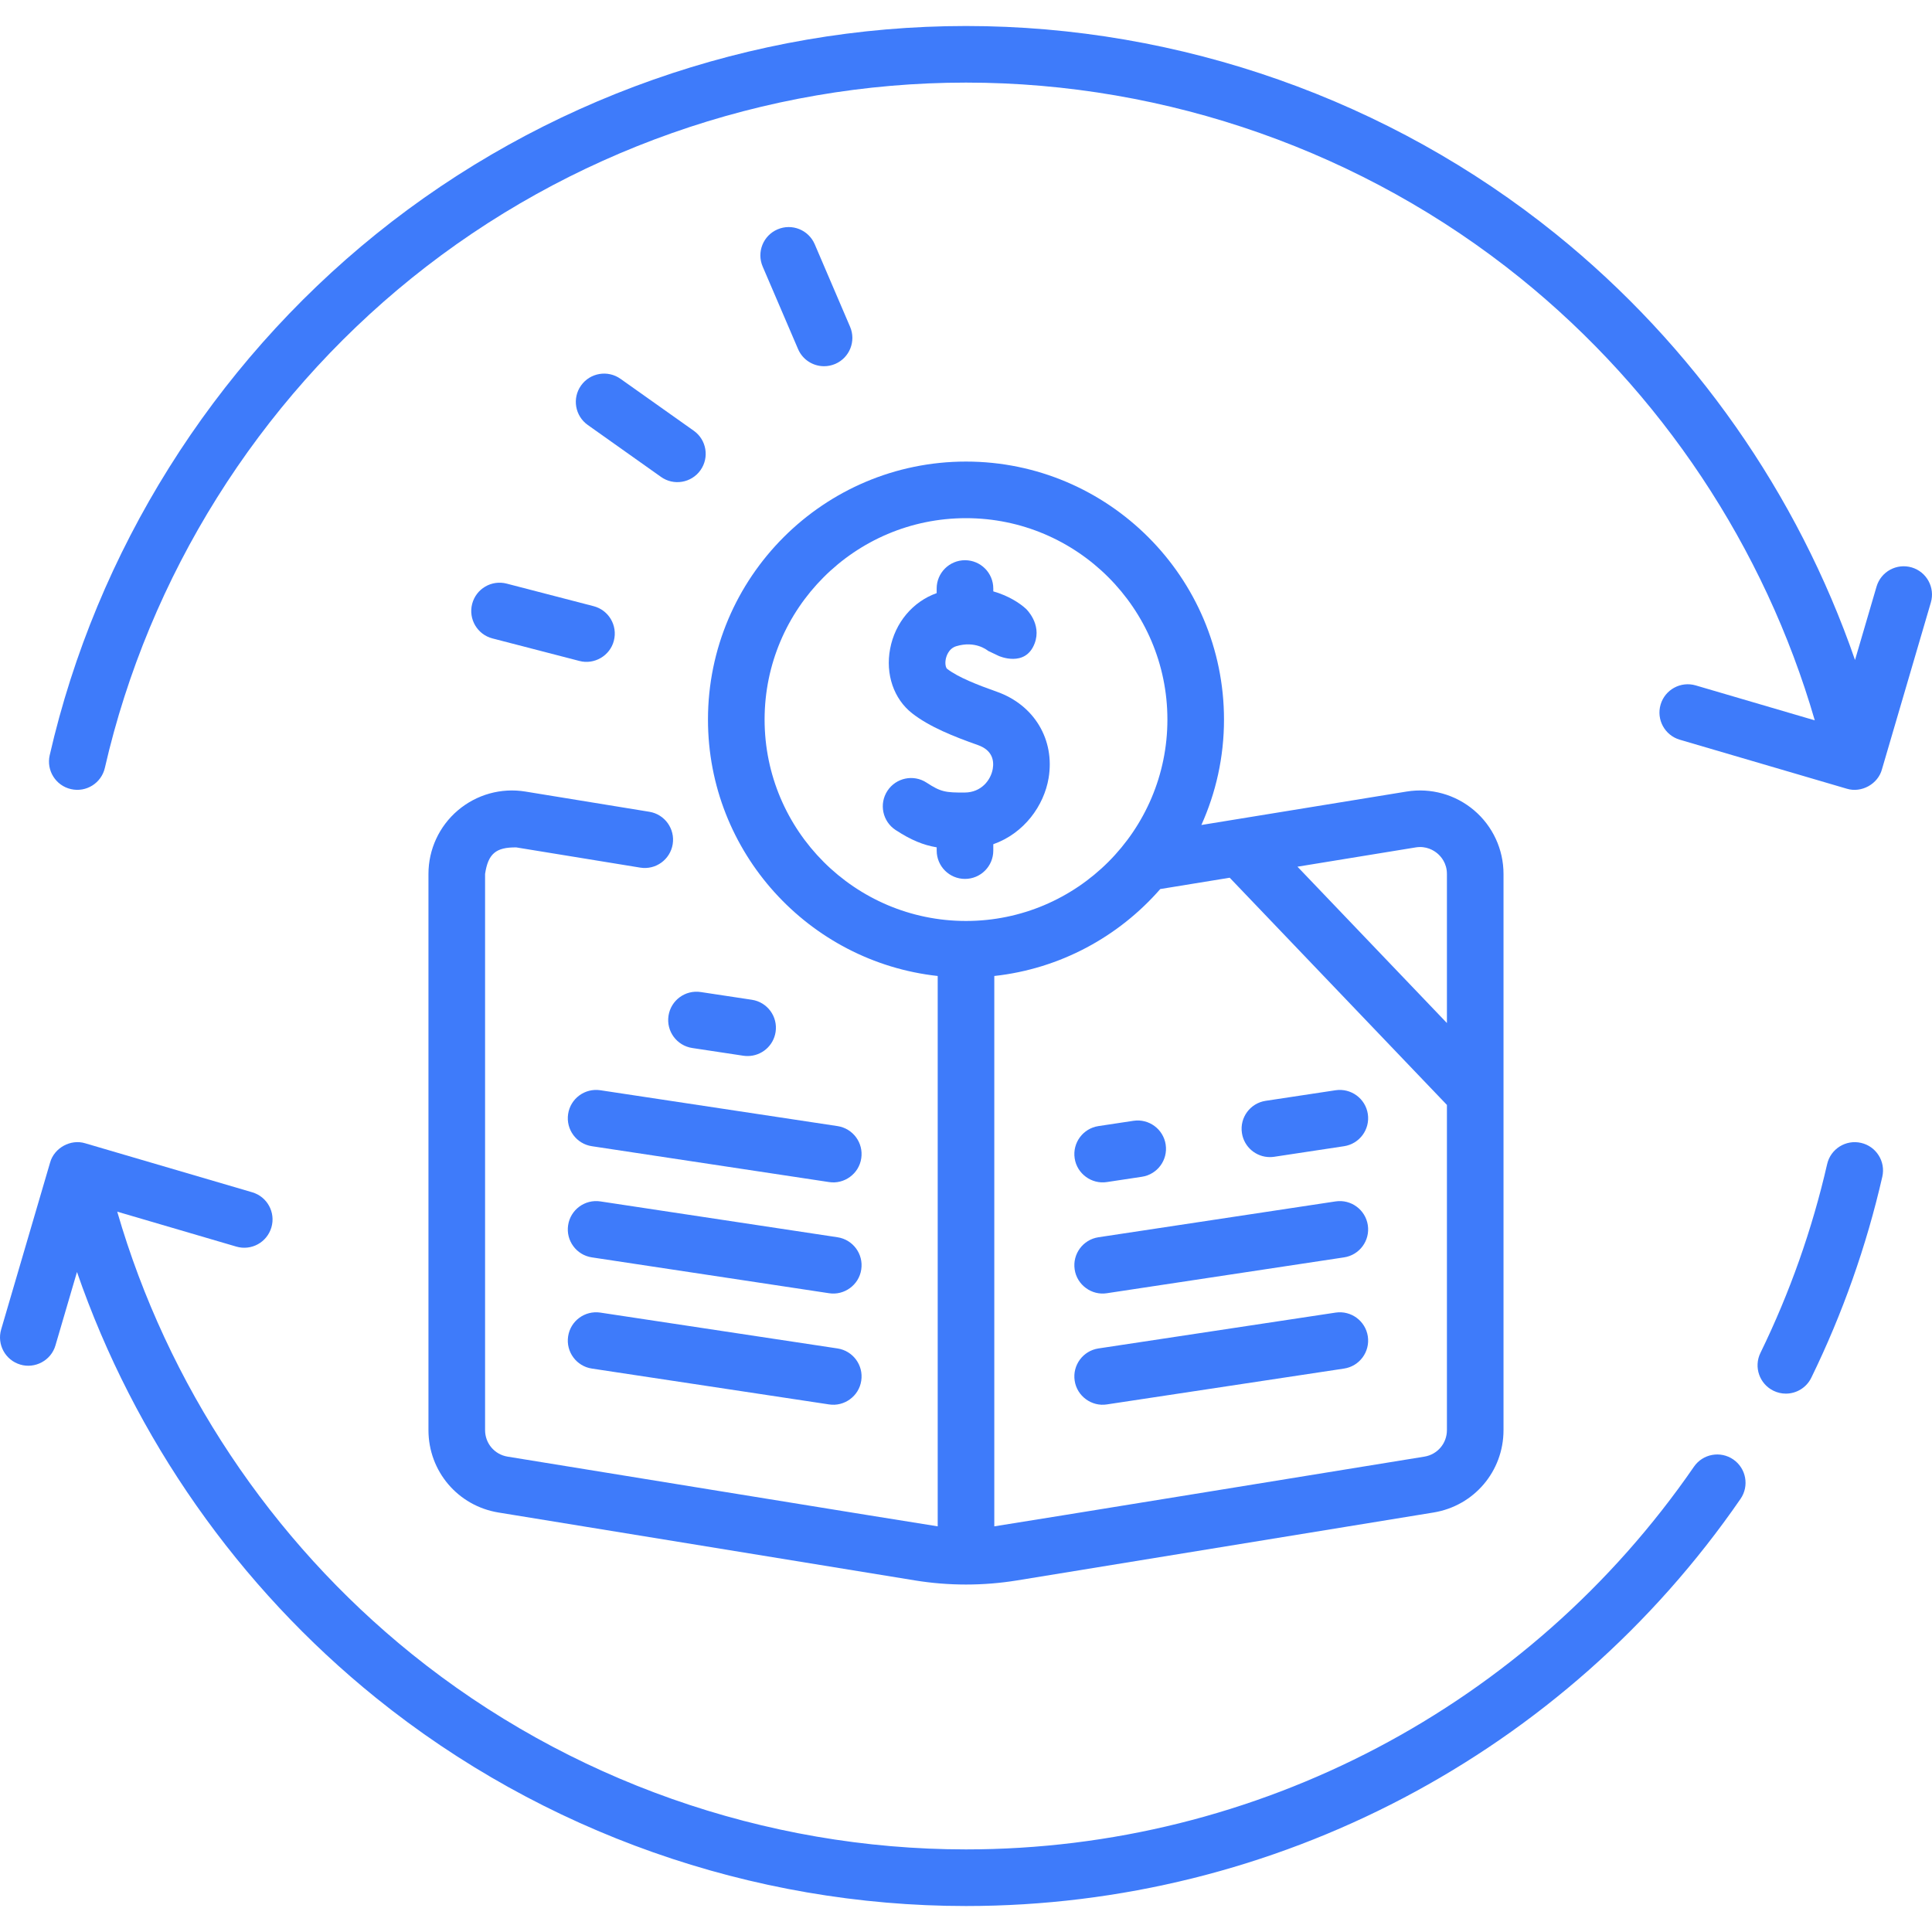
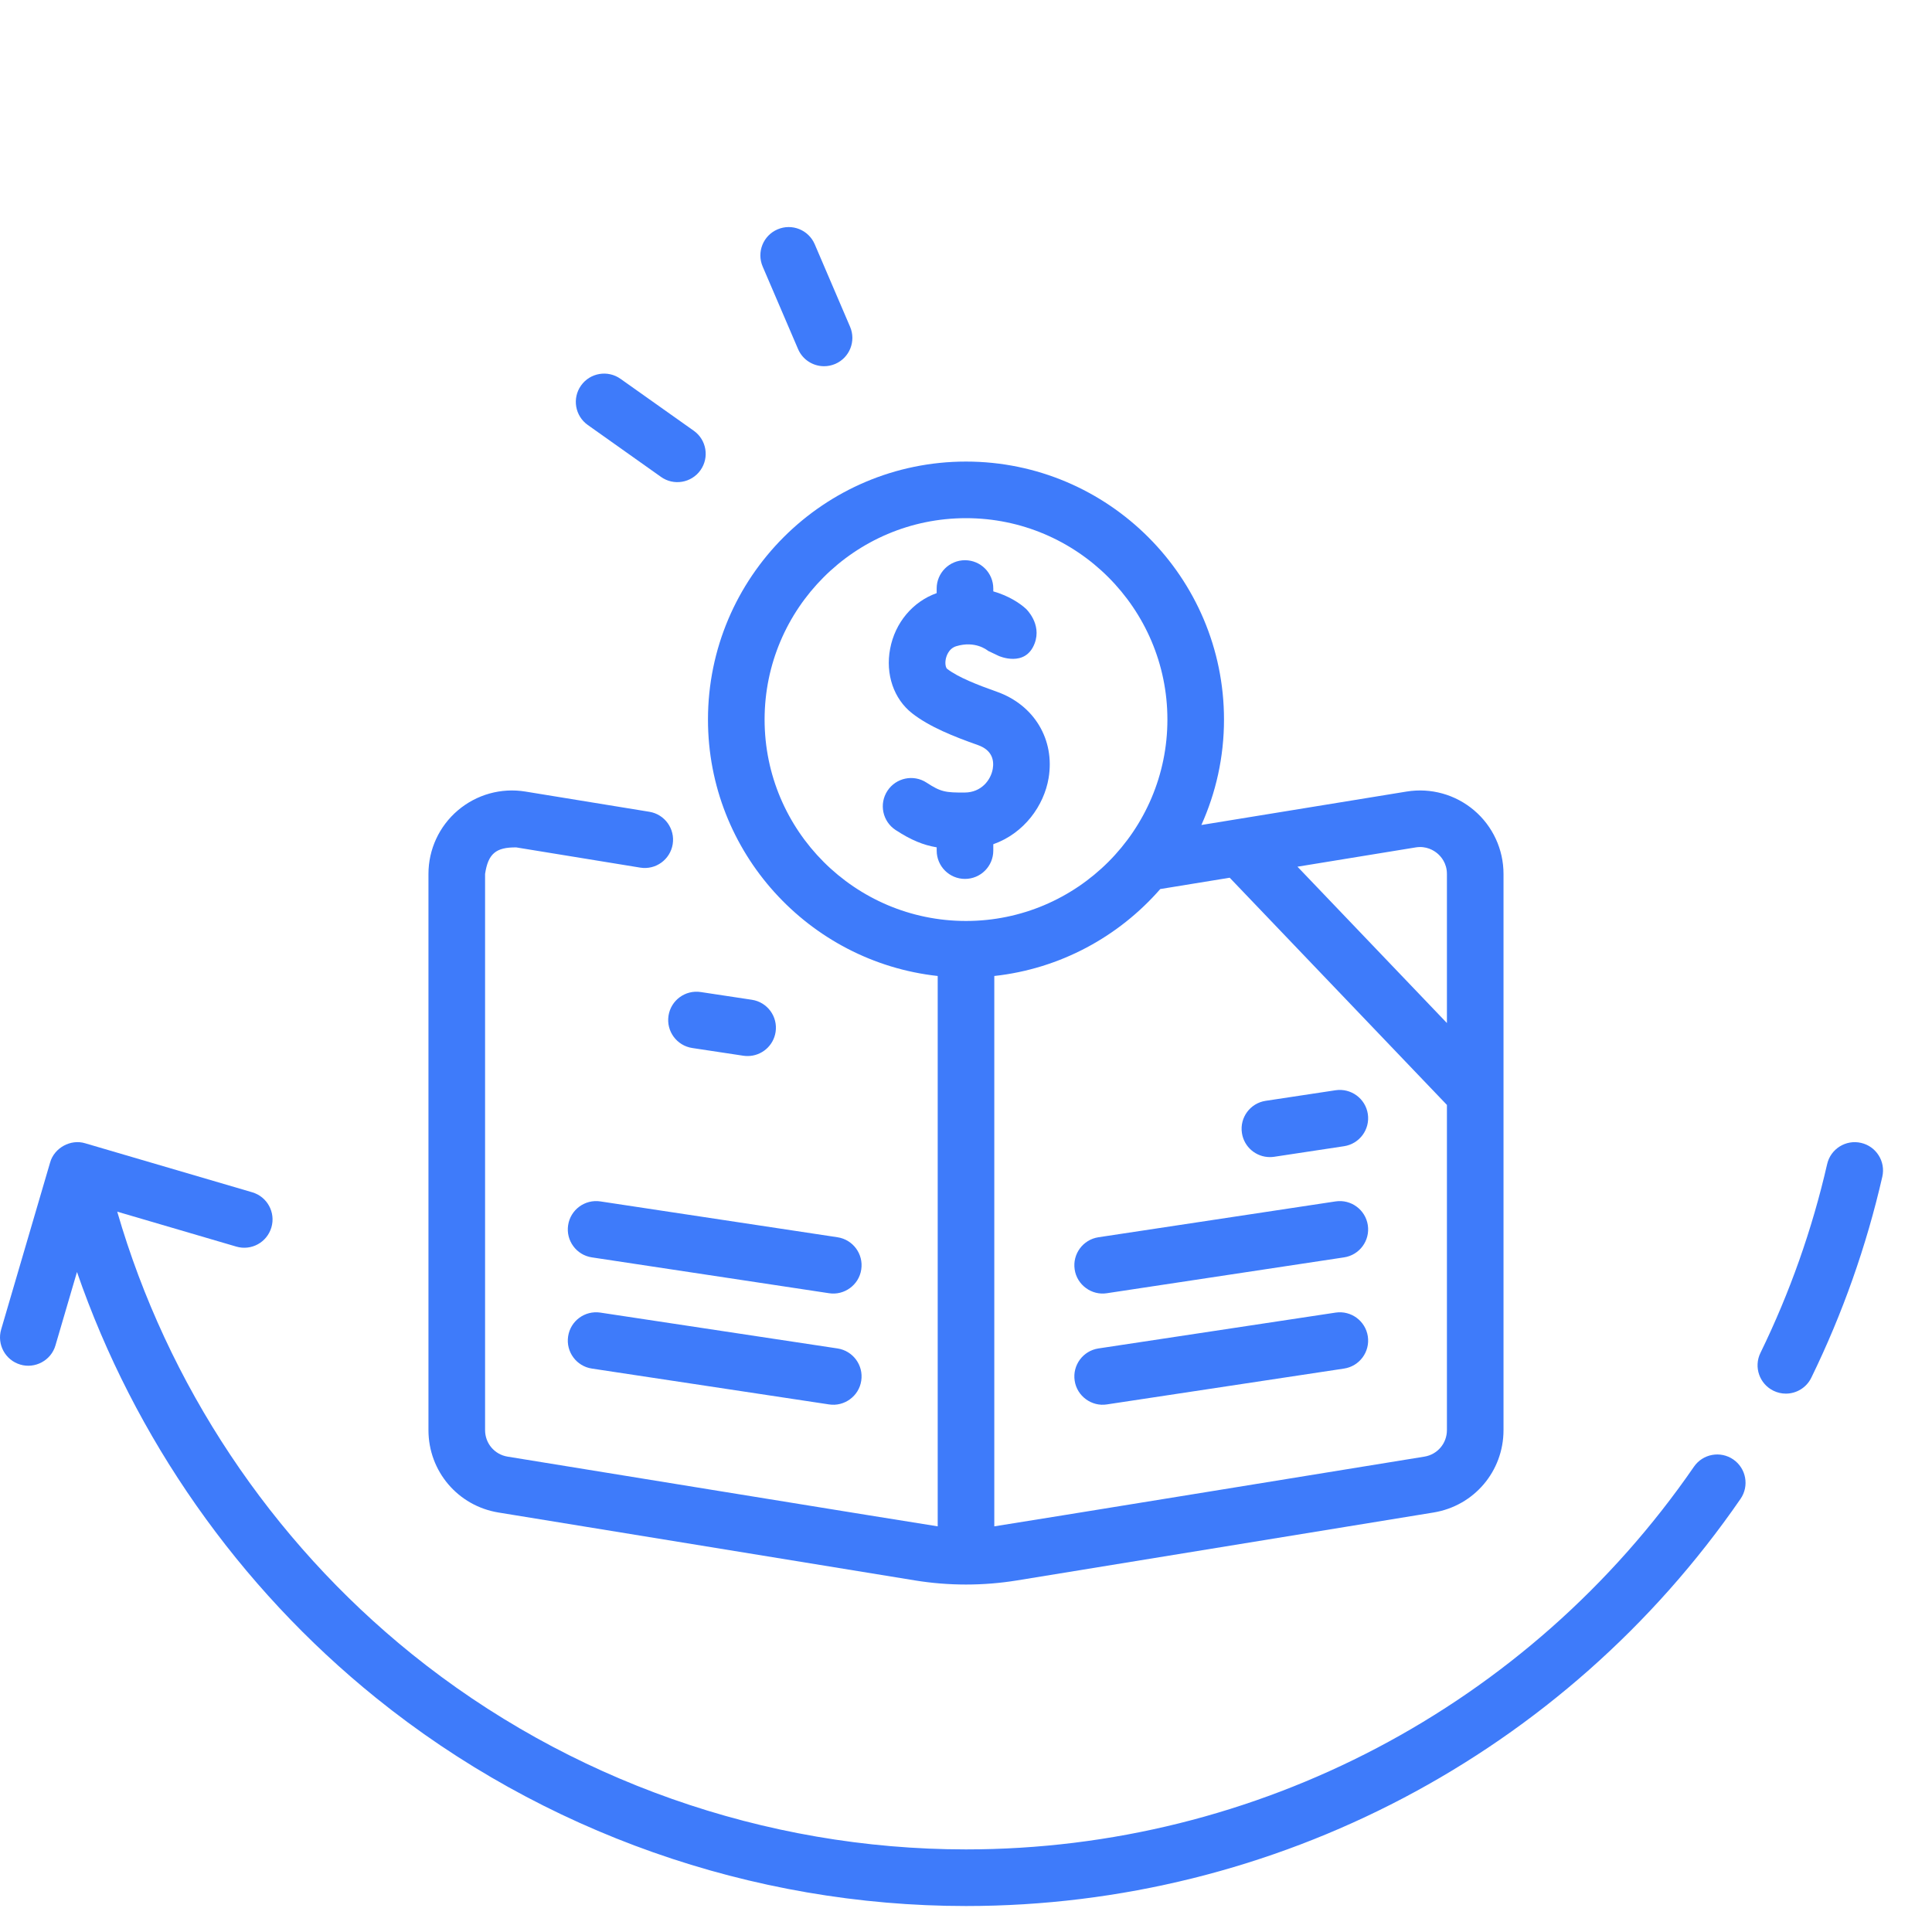
<svg xmlns="http://www.w3.org/2000/svg" width="65" height="65" viewBox="0 0 65 65" fill="none">
  <g clip-path="url(#clip0_316_90)">
-     <path d="M15.885 20.318C15.753 20.827 16.059 21.347 16.568 21.479L19.493 22.237C19.988 22.37 20.523 22.067 20.653 21.555C20.785 21.045 20.48 20.526 19.971 20.394L17.046 19.635C16.537 19.503 16.017 19.809 15.885 20.318Z" fill="#3E7BFA" />
    <path d="M23.341 14.492L20.876 12.745C20.447 12.441 19.852 12.542 19.548 12.971C19.244 13.4 19.346 13.994 19.775 14.298L22.24 16.046C22.664 16.348 23.261 16.251 23.567 15.819C23.871 15.39 23.77 14.796 23.341 14.492Z" fill="#3E7BFA" />
    <path d="M27.725 12.321C27.85 12.321 27.978 12.296 28.1 12.244C28.583 12.037 28.807 11.477 28.6 10.994L27.41 8.216C27.202 7.733 26.643 7.509 26.159 7.717C25.676 7.924 25.452 8.483 25.659 8.967L26.85 11.744C27.004 12.105 27.356 12.321 27.725 12.321Z" fill="#3E7BFA" />
    <path d="M58.315 49.102C57.882 48.804 57.289 48.913 56.991 49.346C51.434 57.408 42.279 62.221 32.5 62.221C25.732 62.221 19.109 59.886 13.853 55.646C9.104 51.815 5.629 46.578 3.944 40.765L7.949 41.94C8.455 42.089 8.983 41.799 9.131 41.294C9.279 40.79 8.99 40.261 8.485 40.113L2.868 38.465C2.38 38.313 1.823 38.618 1.686 39.111L0.039 44.728C-0.109 45.233 0.18 45.762 0.684 45.91C1.175 46.058 1.72 45.773 1.866 45.264L2.59 42.795C4.519 48.379 8.017 53.385 12.657 57.128C18.251 61.641 25.298 64.126 32.5 64.126C42.905 64.126 52.646 59.005 58.559 50.427C58.857 49.993 58.748 49.401 58.315 49.102Z" fill="#3E7BFA" />
    <path d="M62.613 38.451C62.1 38.333 61.589 38.654 61.472 39.166C60.97 41.358 60.215 43.494 59.228 45.517C58.997 45.989 59.194 46.56 59.666 46.79C59.8 46.856 59.943 46.887 60.083 46.887C60.435 46.887 60.774 46.69 60.939 46.352C61.99 44.199 62.794 41.924 63.328 39.591C63.446 39.079 63.125 38.568 62.613 38.451Z" fill="#3E7BFA" />
-     <path d="M64.316 19.09C63.81 18.943 63.282 19.231 63.134 19.736L62.41 22.205C60.481 16.621 56.983 11.615 52.343 7.872C46.749 3.36 39.702 0.875 32.5 0.875C25.298 0.875 18.251 3.36 12.657 7.872C7.146 12.318 3.244 18.546 1.672 25.409C1.555 25.921 1.875 26.432 2.388 26.549C2.9 26.667 3.411 26.346 3.528 25.834C5.006 19.386 8.672 13.533 13.853 9.354C19.11 5.114 25.732 2.779 32.5 2.779C39.268 2.779 45.891 5.114 51.148 9.354C55.896 13.185 59.371 18.422 61.056 24.235L57.051 23.06C56.546 22.912 56.017 23.201 55.869 23.705C55.721 24.21 56.01 24.739 56.515 24.887L62.132 26.535C62.626 26.688 63.188 26.377 63.318 25.876L64.961 20.272C65.109 19.767 64.82 19.238 64.316 19.09Z" fill="#3E7BFA" />
    <path d="M14.415 29.402V48.115C14.415 49.499 15.407 50.665 16.772 50.887L30.787 53.172C31.919 53.356 33.081 53.356 34.213 53.172L48.227 50.887C49.593 50.665 50.584 49.499 50.584 48.115V29.402C50.584 28.578 50.224 27.798 49.595 27.263C48.966 26.729 48.138 26.498 47.323 26.631L40.419 27.756C40.907 26.672 41.18 25.473 41.18 24.209C41.18 19.423 37.286 15.529 32.5 15.529C27.713 15.529 23.819 19.423 23.819 24.209C23.819 28.674 27.208 32.36 31.548 32.836V51.352C31.395 51.336 17.078 49.007 17.078 49.007C16.639 48.936 16.32 48.561 16.32 48.115V29.402C16.422 28.724 16.682 28.502 17.37 28.51L21.539 29.19C22.059 29.275 22.547 28.922 22.632 28.403C22.716 27.884 22.364 27.395 21.845 27.311L17.676 26.631C16.862 26.498 16.034 26.729 15.404 27.264C14.776 27.798 14.415 28.578 14.415 29.402ZM48.361 28.714C48.48 28.815 48.68 29.039 48.68 29.402V34.419L43.652 29.159L47.63 28.51C47.988 28.452 48.242 28.613 48.361 28.714ZM41.372 29.53L48.68 37.174V48.115C48.68 48.561 48.361 48.936 47.921 49.007C47.921 49.007 33.604 51.336 33.452 51.352V32.836C35.672 32.593 37.641 31.509 39.036 29.911L41.372 29.53ZM25.724 24.209C25.724 20.473 28.763 17.433 32.5 17.433C36.236 17.433 39.276 20.473 39.276 24.209C39.276 27.945 36.236 30.985 32.5 30.985C28.763 30.985 25.724 27.945 25.724 24.209Z" fill="#3E7BFA" />
    <path d="M28.177 45.367L20.198 44.161C19.677 44.083 19.192 44.44 19.114 44.96C19.035 45.48 19.393 45.966 19.913 46.044L27.892 47.25C28.401 47.331 28.9 46.974 28.976 46.451C29.055 45.931 28.697 45.446 28.177 45.367Z" fill="#3E7BFA" />
    <path d="M28.177 41.626L20.198 40.42C19.677 40.342 19.192 40.7 19.114 41.22C19.035 41.74 19.393 42.225 19.913 42.303L27.892 43.509C28.401 43.59 28.9 43.233 28.976 42.71C29.055 42.19 28.697 41.705 28.177 41.626Z" fill="#3E7BFA" />
-     <path d="M28.177 37.886L20.198 36.68C19.677 36.602 19.192 36.959 19.114 37.479C19.035 37.999 19.393 38.485 19.913 38.563L27.892 39.769C28.401 39.85 28.9 39.493 28.976 38.97C29.055 38.45 28.697 37.965 28.177 37.886Z" fill="#3E7BFA" />
    <path d="M25.295 33.636L23.575 33.376C23.055 33.297 22.569 33.655 22.491 34.175C22.412 34.695 22.77 35.18 23.29 35.259L25.01 35.519C25.059 35.526 25.107 35.529 25.154 35.529C25.617 35.529 26.023 35.191 26.094 34.719C26.173 34.2 25.815 33.714 25.295 33.636Z" fill="#3E7BFA" />
    <path d="M44.935 44.161L36.956 45.367C36.435 45.446 36.078 45.931 36.156 46.451C36.233 46.974 36.732 47.331 37.24 47.25L45.219 46.044C45.739 45.966 46.097 45.48 46.019 44.96C45.94 44.44 45.454 44.083 44.935 44.161Z" fill="#3E7BFA" />
    <path d="M44.935 40.42L36.956 41.626C36.435 41.705 36.078 42.19 36.156 42.71C36.233 43.233 36.732 43.59 37.24 43.509L45.219 42.303C45.739 42.225 46.097 41.74 46.019 41.22C45.94 40.7 45.454 40.342 44.935 40.42Z" fill="#3E7BFA" />
-     <path d="M38.134 37.708L36.956 37.886C36.435 37.965 36.078 38.45 36.156 38.97C36.233 39.492 36.731 39.849 37.24 39.769L38.419 39.591C38.939 39.512 39.297 39.027 39.218 38.507C39.139 37.987 38.653 37.63 38.134 37.708Z" fill="#3E7BFA" />
    <path d="M42.723 38.929C42.77 38.929 42.818 38.926 42.867 38.919L45.219 38.563C45.739 38.484 46.097 37.999 46.019 37.479C45.94 36.959 45.454 36.603 44.935 36.68L42.582 37.036C42.062 37.114 41.704 37.599 41.783 38.119C41.854 38.591 42.26 38.929 42.723 38.929Z" fill="#3E7BFA" />
    <path d="M30.132 27.925C30.652 28.265 31.062 28.431 31.514 28.508V28.618C31.514 29.144 31.94 29.57 32.466 29.57C32.992 29.57 33.418 29.144 33.418 28.618V28.403C34.458 28.036 35.124 27.103 35.279 26.179C35.496 24.886 34.796 23.717 33.536 23.272C32.915 23.052 32.231 22.789 31.862 22.5C31.831 22.475 31.785 22.356 31.818 22.181C31.834 22.098 31.905 21.821 32.175 21.74C32.802 21.551 33.201 21.862 33.244 21.898L33.601 22.068C33.601 22.068 34.498 22.471 34.809 21.647C35.059 20.988 34.519 20.484 34.519 20.484C34.301 20.283 33.917 20.039 33.418 19.896V19.8C33.418 19.274 32.992 18.848 32.466 18.848C31.94 18.848 31.513 19.274 31.513 19.8V19.955C30.708 20.242 30.112 20.95 29.947 21.829C29.785 22.683 30.07 23.514 30.687 23.998C31.271 24.456 32.096 24.783 32.901 25.067C33.395 25.242 33.446 25.597 33.401 25.864C33.336 26.247 33.014 26.66 32.459 26.664C31.809 26.668 31.652 26.644 31.174 26.331C30.734 26.043 30.144 26.167 29.856 26.607C29.568 27.047 29.692 27.637 30.132 27.925Z" fill="#3E7BFA" />
  </g>
  <defs>
    <clipPath id="clip0_316_90">
      <rect width="65" height="65" fill="white" />
    </clipPath>
  </defs>
</svg>